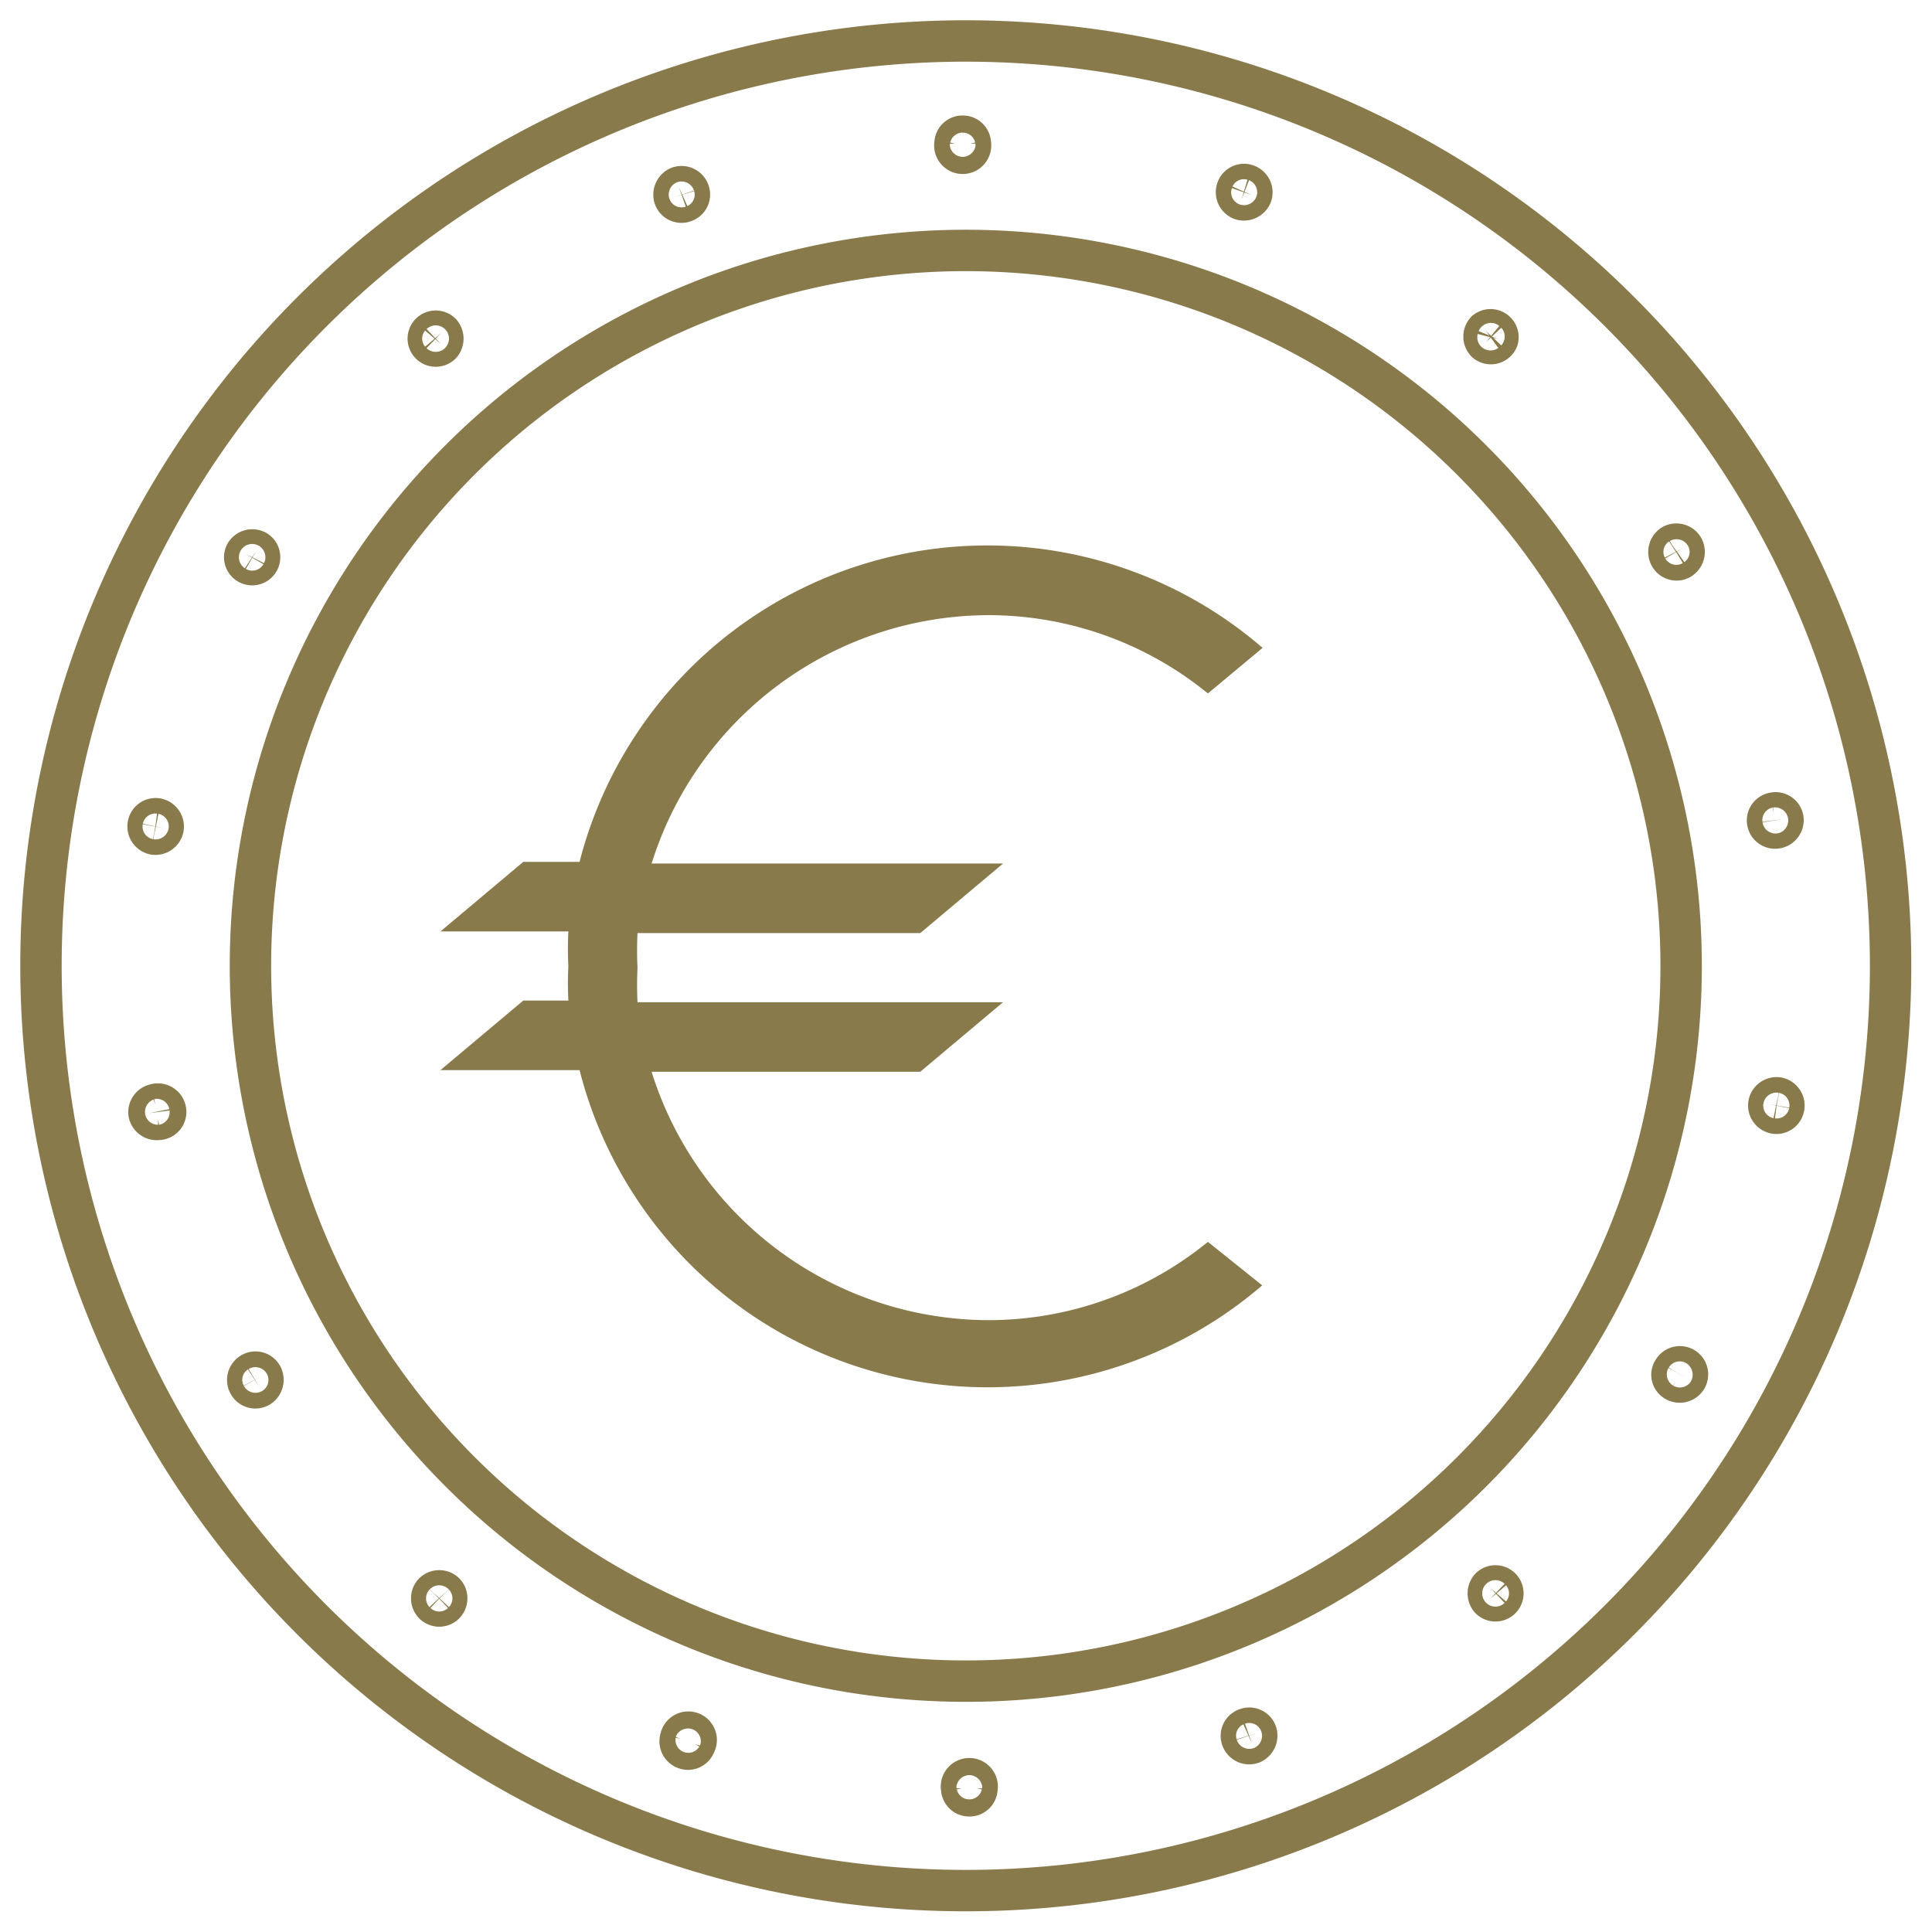
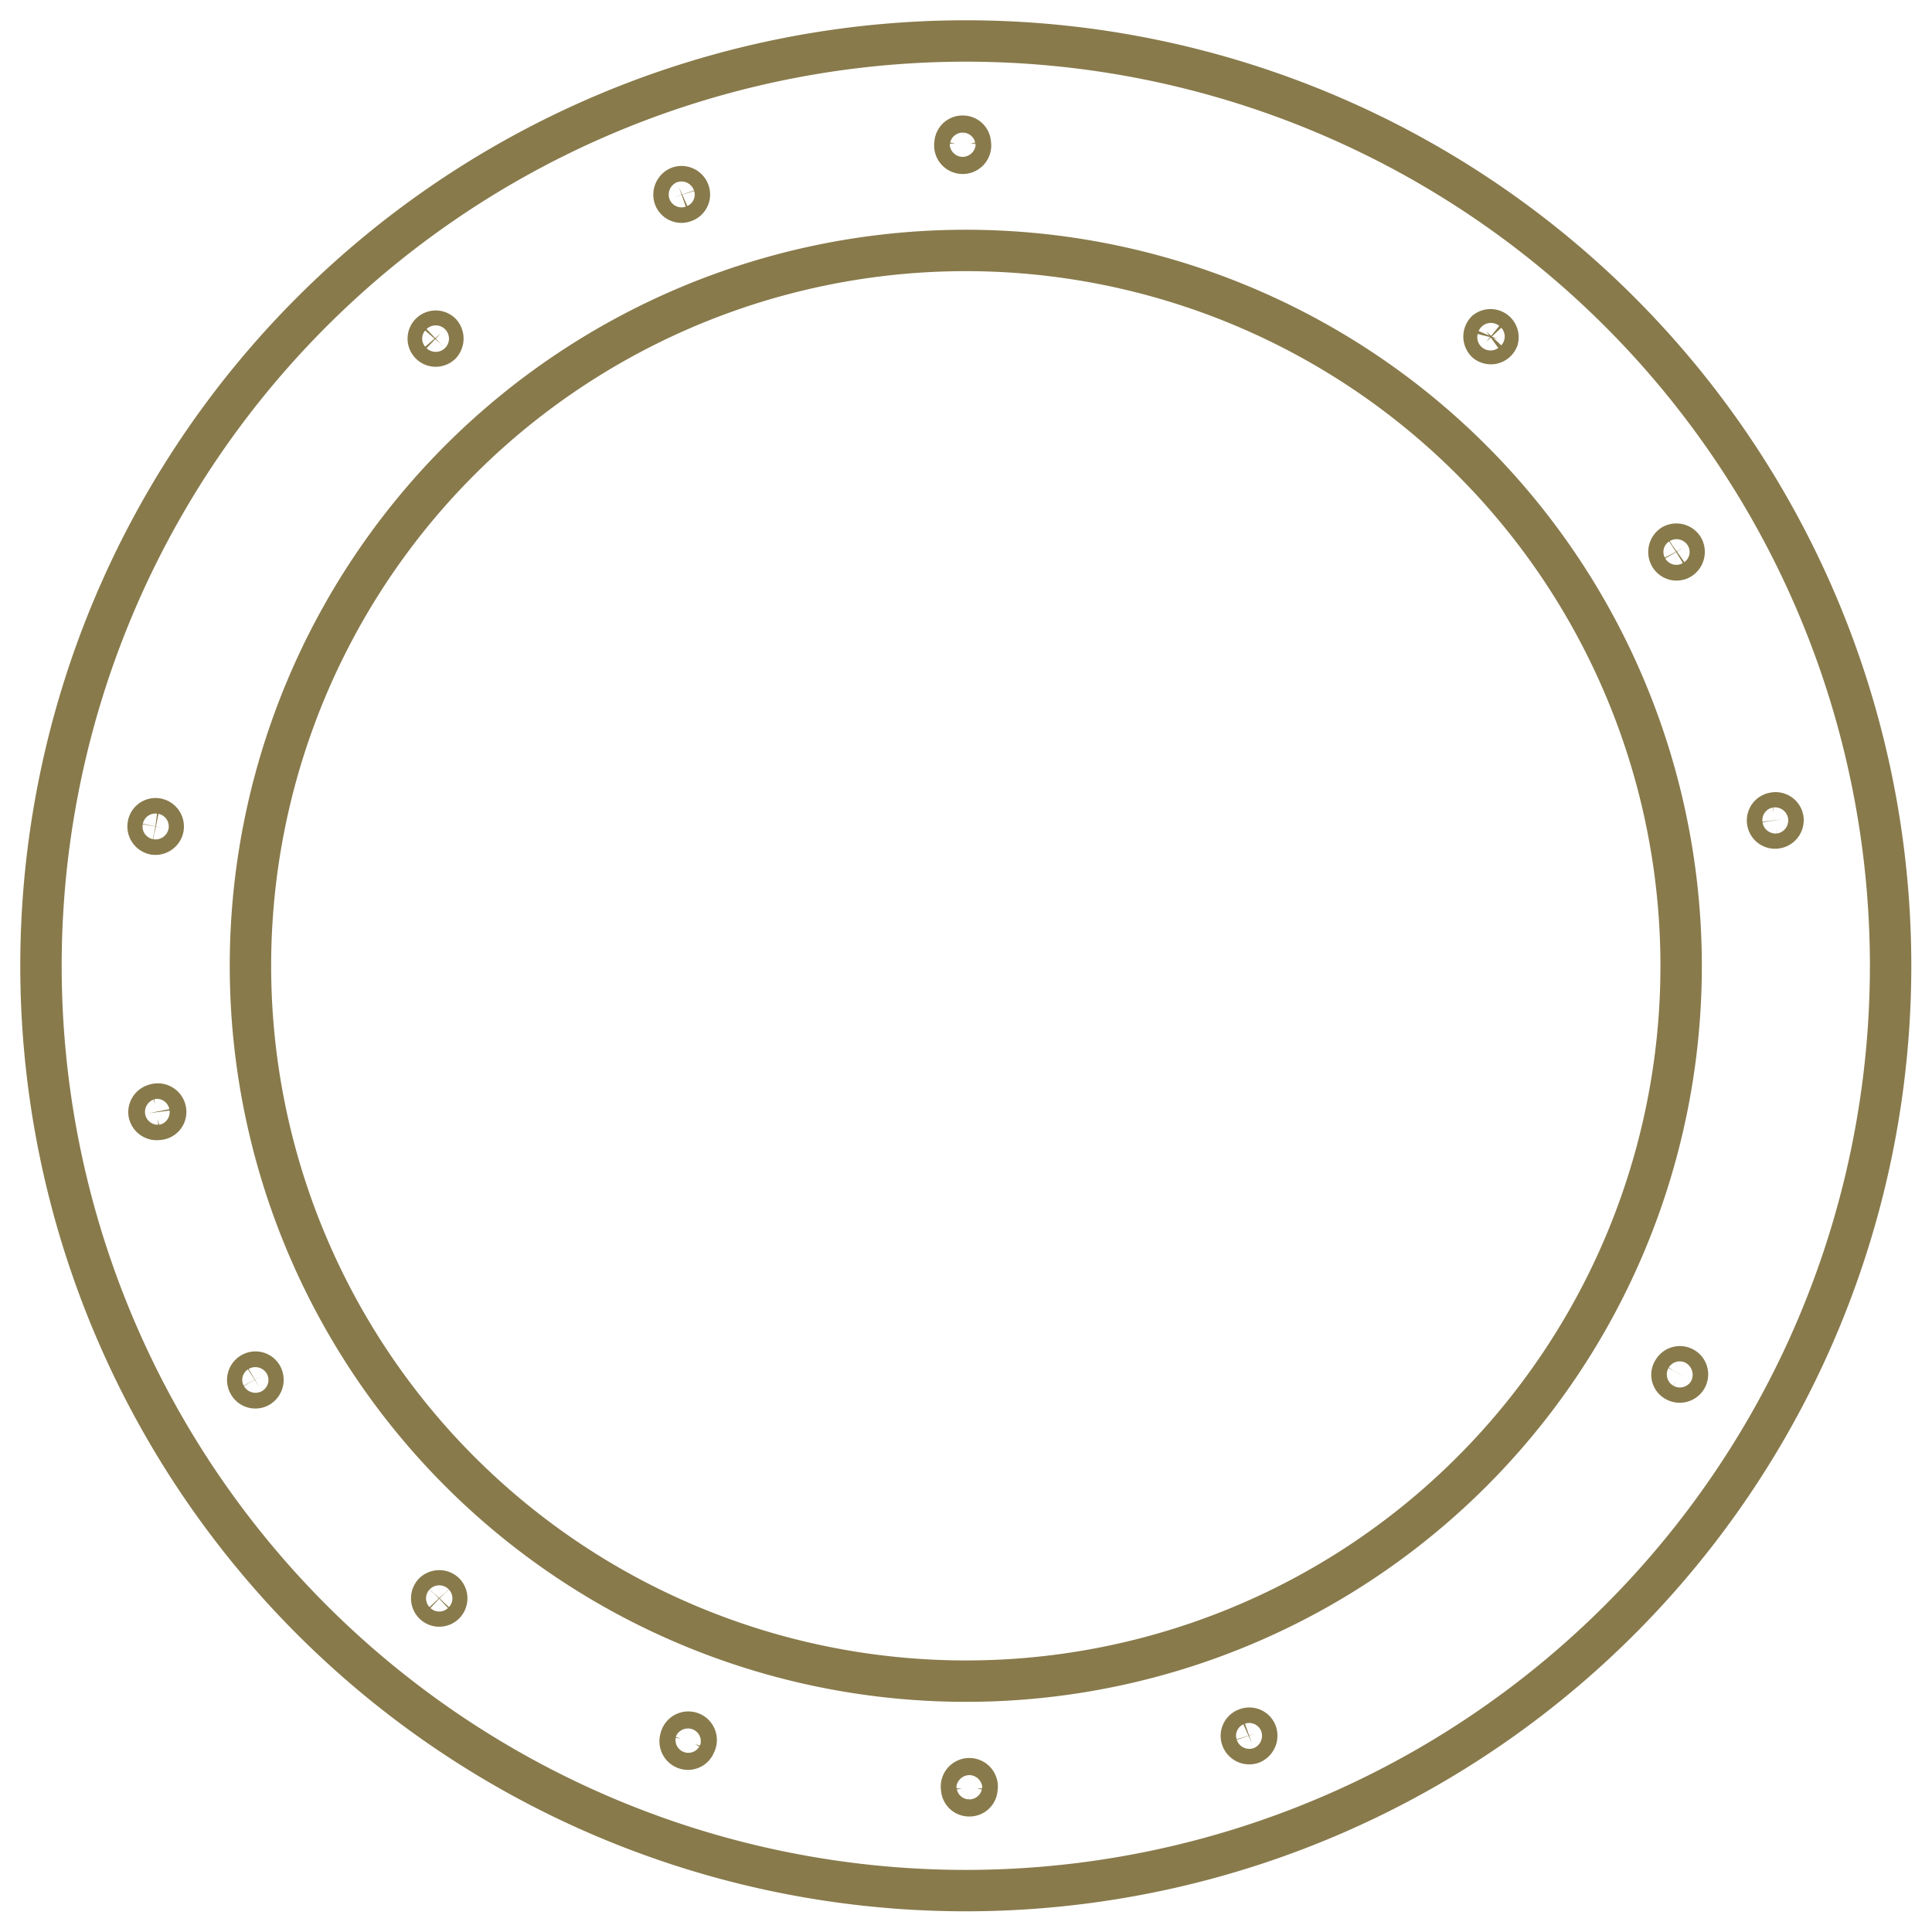
<svg xmlns="http://www.w3.org/2000/svg" viewBox="0 0 46.67 46.67">
  <defs>
    <style>.cls-1{fill:#887a4b;}.cls-2{fill:none;stroke:#887a4b;stroke-miterlimit:10;strokeWidth:2px;}</style>
  </defs>
  <g id="Calque_2" data-name="Calque 2">
    <g id="Layer_1" data-name="Layer 1">
-       <path class="cls-1" d="M14,20.82H12.64l-2,1.68h3.09a8.13,8.13,0,0,0,0,.84,7.94,7.94,0,0,0,0,.83H12.64l-2,1.68H14a10.17,10.17,0,0,0,16.36,5.31l.13-.11L29.18,30l-.09.07a8.38,8.38,0,0,1-5.23,1.82,8.55,8.55,0,0,1-8.12-6h6.49l2-1.68H15.4a8.07,8.07,0,0,1,0-.83,8.26,8.26,0,0,1,0-.84h6.83l2-1.68H15.74a8.55,8.55,0,0,1,8.12-6,8.38,8.38,0,0,1,5.23,1.82l.09.07,1.32-1.1-.13-.11A10.17,10.17,0,0,0,14,20.82Z" />
      <path class="cls-2" d="M45.67,23.34A22.34,22.34,0,1,0,23.34,45.67,22.34,22.34,0,0,0,45.67,23.34Z" />
      <path class="cls-2" d="M40.61,23.34A17.28,17.28,0,1,0,23.34,40.61,17.27,17.27,0,0,0,40.61,23.34Z" />
      <path class="cls-2" d="M23.44,3.47a.18.18,0,0,0-.18-.18.18.18,0,0,0-.19.18.19.19,0,1,0,.37,0Z" />
      <path class="cls-2" d="M16.64,4.63a.19.19,0,0,0-.24-.11.2.2,0,0,0-.11.24.18.18,0,0,0,.24.11A.18.18,0,0,0,16.64,4.63Z" />
      <path class="cls-2" d="M10.65,8.05a.18.18,0,1,0,0,.26A.2.2,0,0,0,10.65,8.05Z" />
-       <path class="cls-2" d="M6.19,13.31a.19.19,0,0,0-.26.07.18.18,0,1,0,.26-.07Z" />
      <path class="cls-2" d="M3.79,19.78a.18.18,0,0,0-.21.15.19.19,0,0,0,.15.22A.19.19,0,0,0,3.94,20,.19.19,0,0,0,3.79,19.78Z" />
      <path class="cls-2" d="M3.75,26.68a.19.19,0,0,0-.15.21.19.19,0,0,0,.22.15A.18.18,0,0,0,4,26.83.19.19,0,0,0,3.75,26.68Z" />
      <path class="cls-2" d="M6.08,33.17a.19.19,0,0,0-.07.26.18.18,0,0,0,.25.07.2.2,0,0,0,.07-.26A.18.18,0,0,0,6.08,33.17Z" />
      <path class="cls-2" d="M10.48,38.48a.19.19,0,0,0,0,.26.18.18,0,0,0,.26,0,.19.19,0,0,0,0-.26A.19.19,0,0,0,10.48,38.48Z" />
      <path class="cls-2" d="M16.44,42a.19.19,0,0,0,.11.24.18.18,0,0,0,.24-.11.19.19,0,1,0-.35-.13Z" />
      <path class="cls-2" d="M23.23,43.2a.18.18,0,0,0,.18.18.18.18,0,0,0,.19-.18.19.19,0,1,0-.37,0Z" />
      <path class="cls-2" d="M30,42a.19.19,0,0,0,.24.11.2.2,0,0,0,.11-.24.18.18,0,0,0-.24-.11A.18.18,0,0,0,30,42Z" />
-       <path class="cls-2" d="M36,38.62a.18.18,0,1,0,0-.26A.2.2,0,0,0,36,38.62Z" />
      <path class="cls-2" d="M40.48,33.36a.19.19,0,0,0,.26-.07.18.18,0,1,0-.32-.18A.17.17,0,0,0,40.48,33.36Z" />
-       <path class="cls-2" d="M42.88,26.89a.18.18,0,0,0,.21-.15.19.19,0,0,0-.15-.22.19.19,0,0,0-.21.15A.19.19,0,0,0,42.88,26.89Z" />
      <path class="cls-2" d="M42.91,20a.19.19,0,0,0,.16-.21.18.18,0,0,0-.22-.15.18.18,0,0,0-.15.21A.18.18,0,0,0,42.91,20Z" />
      <path class="cls-2" d="M40.59,13.5a.2.2,0,0,0,.07-.26.19.19,0,0,0-.26-.07.2.2,0,0,0-.06.26A.18.18,0,0,0,40.59,13.5Z" />
      <path class="cls-2" d="M36.18,8.19A.18.18,0,0,0,35.9,8a.19.19,0,0,0,0,.26A.18.18,0,0,0,36.18,8.19Z" />
-       <path class="cls-2" d="M30.23,4.71a.19.19,0,0,0-.11-.24.18.18,0,0,0-.24.11.19.19,0,0,0,.11.24A.2.2,0,0,0,30.23,4.71Z" />
    </g>
  </g>
</svg>